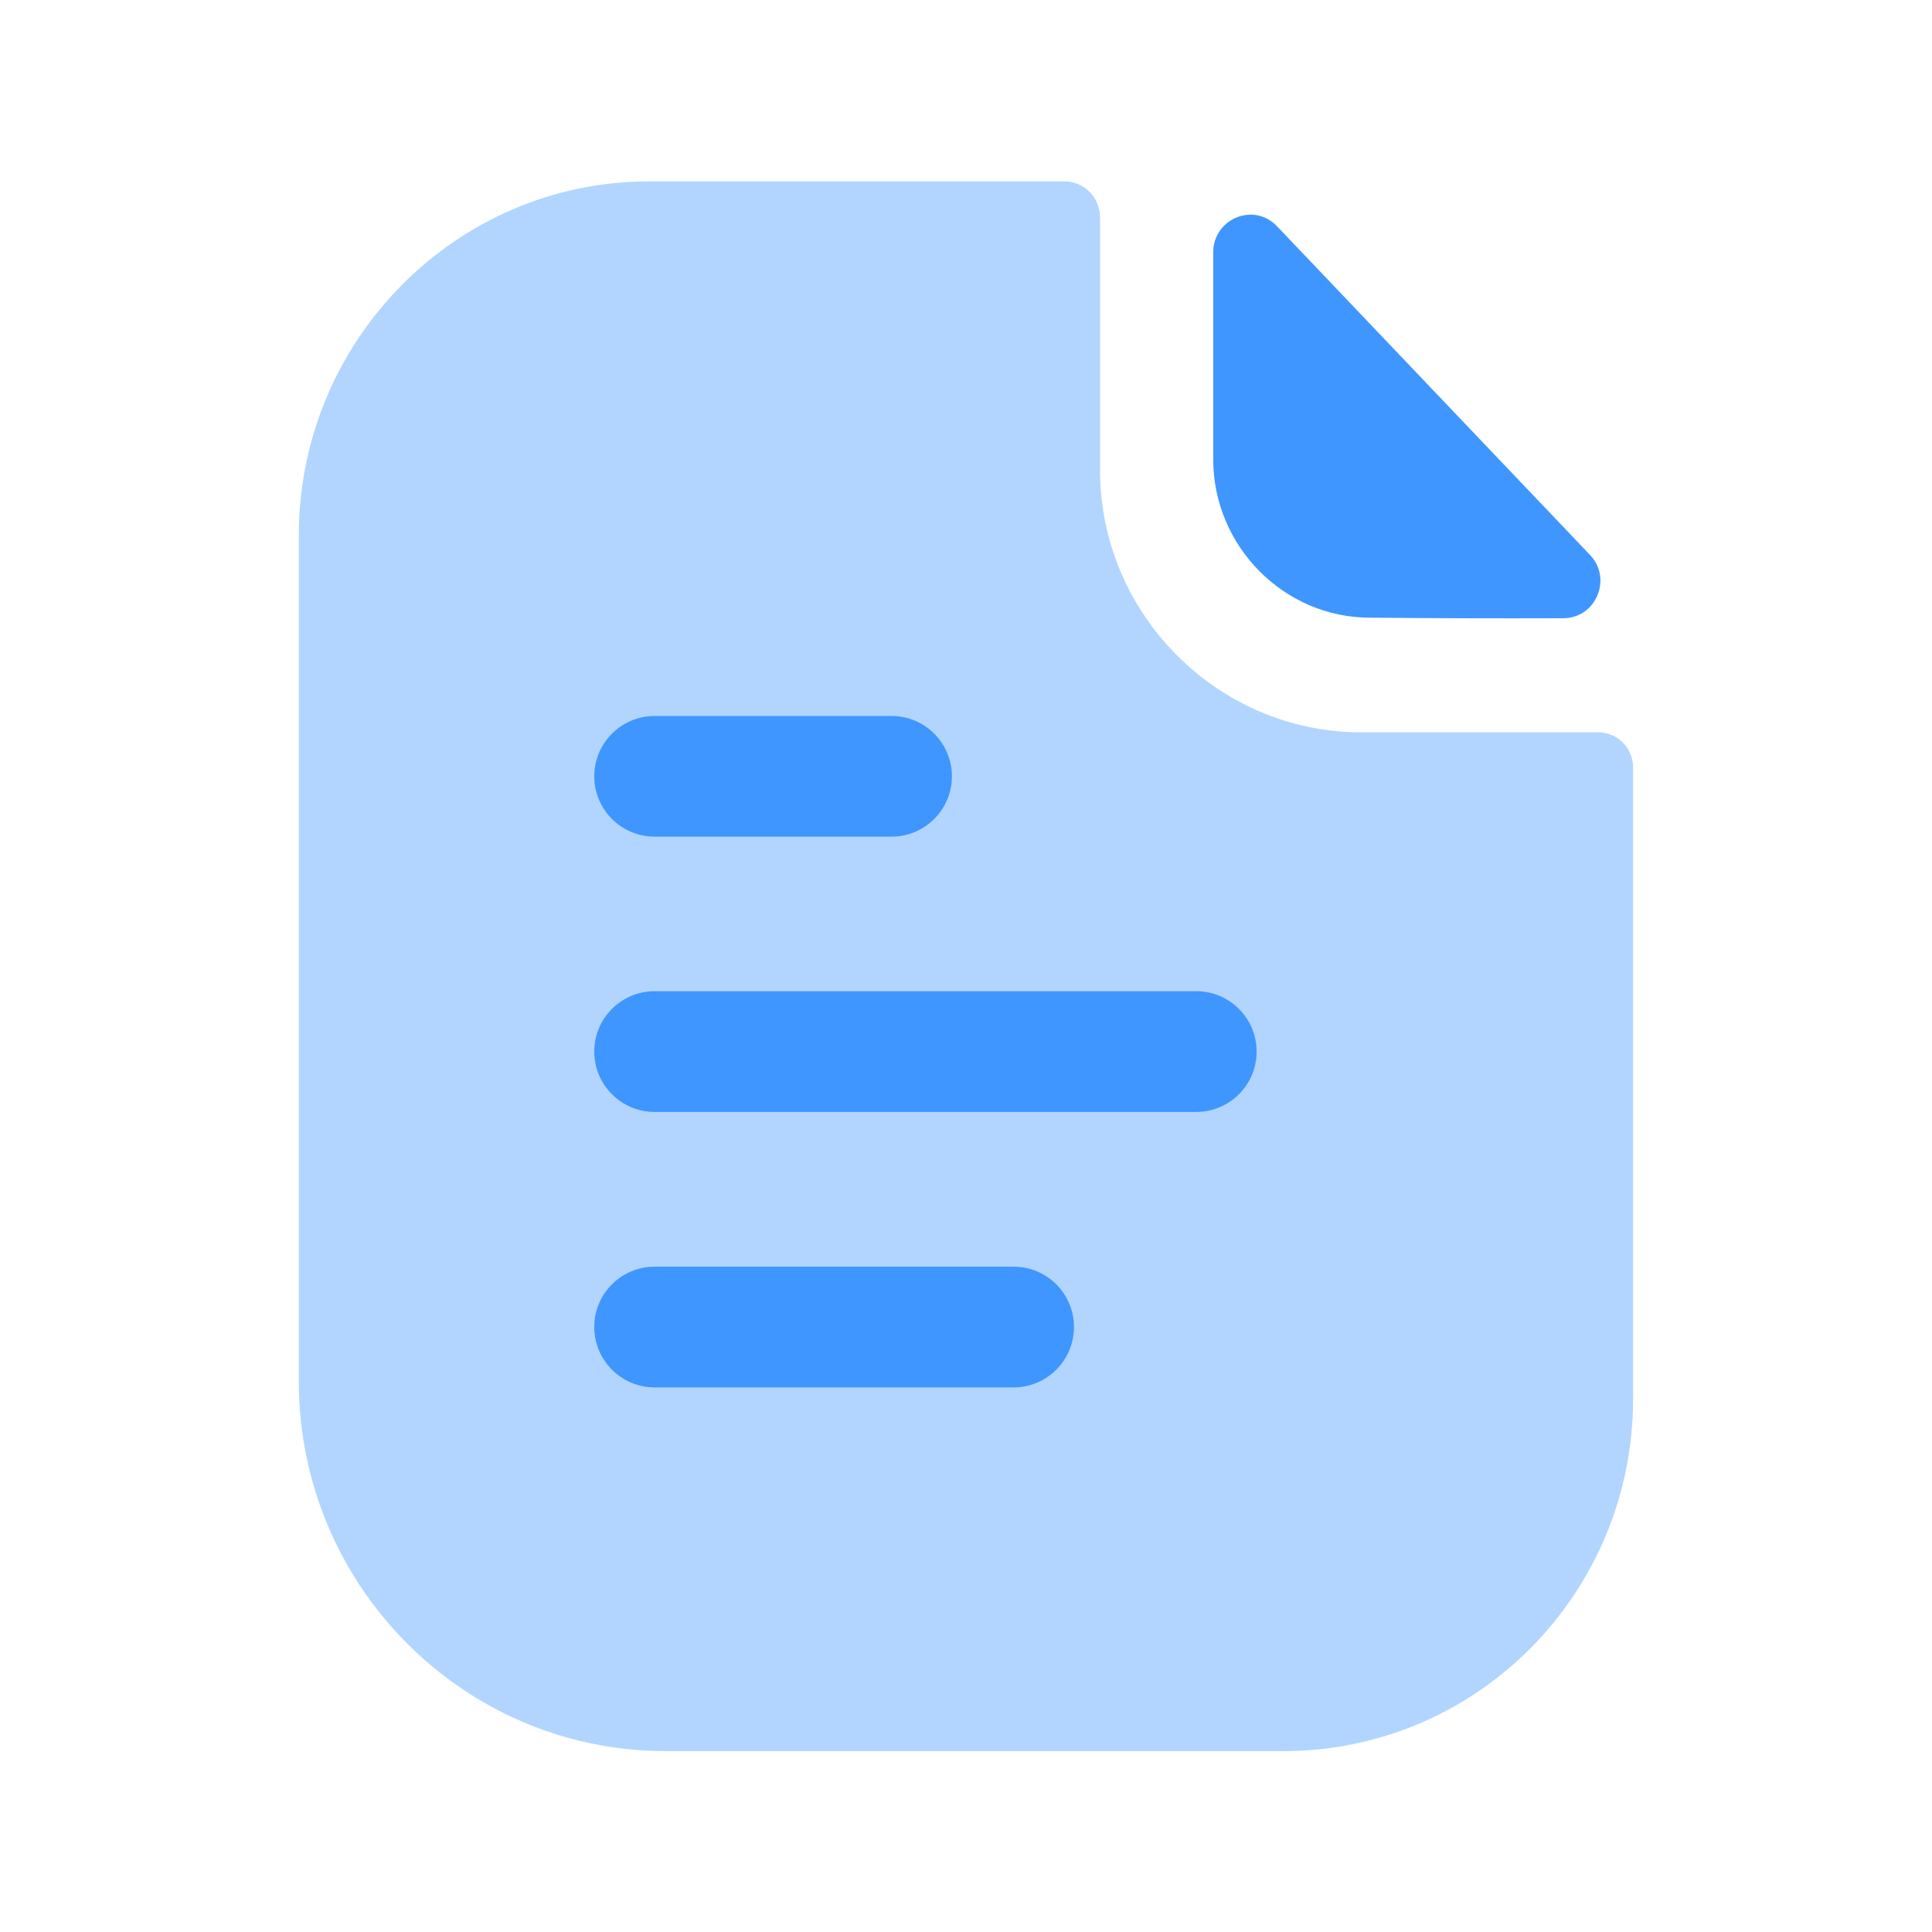
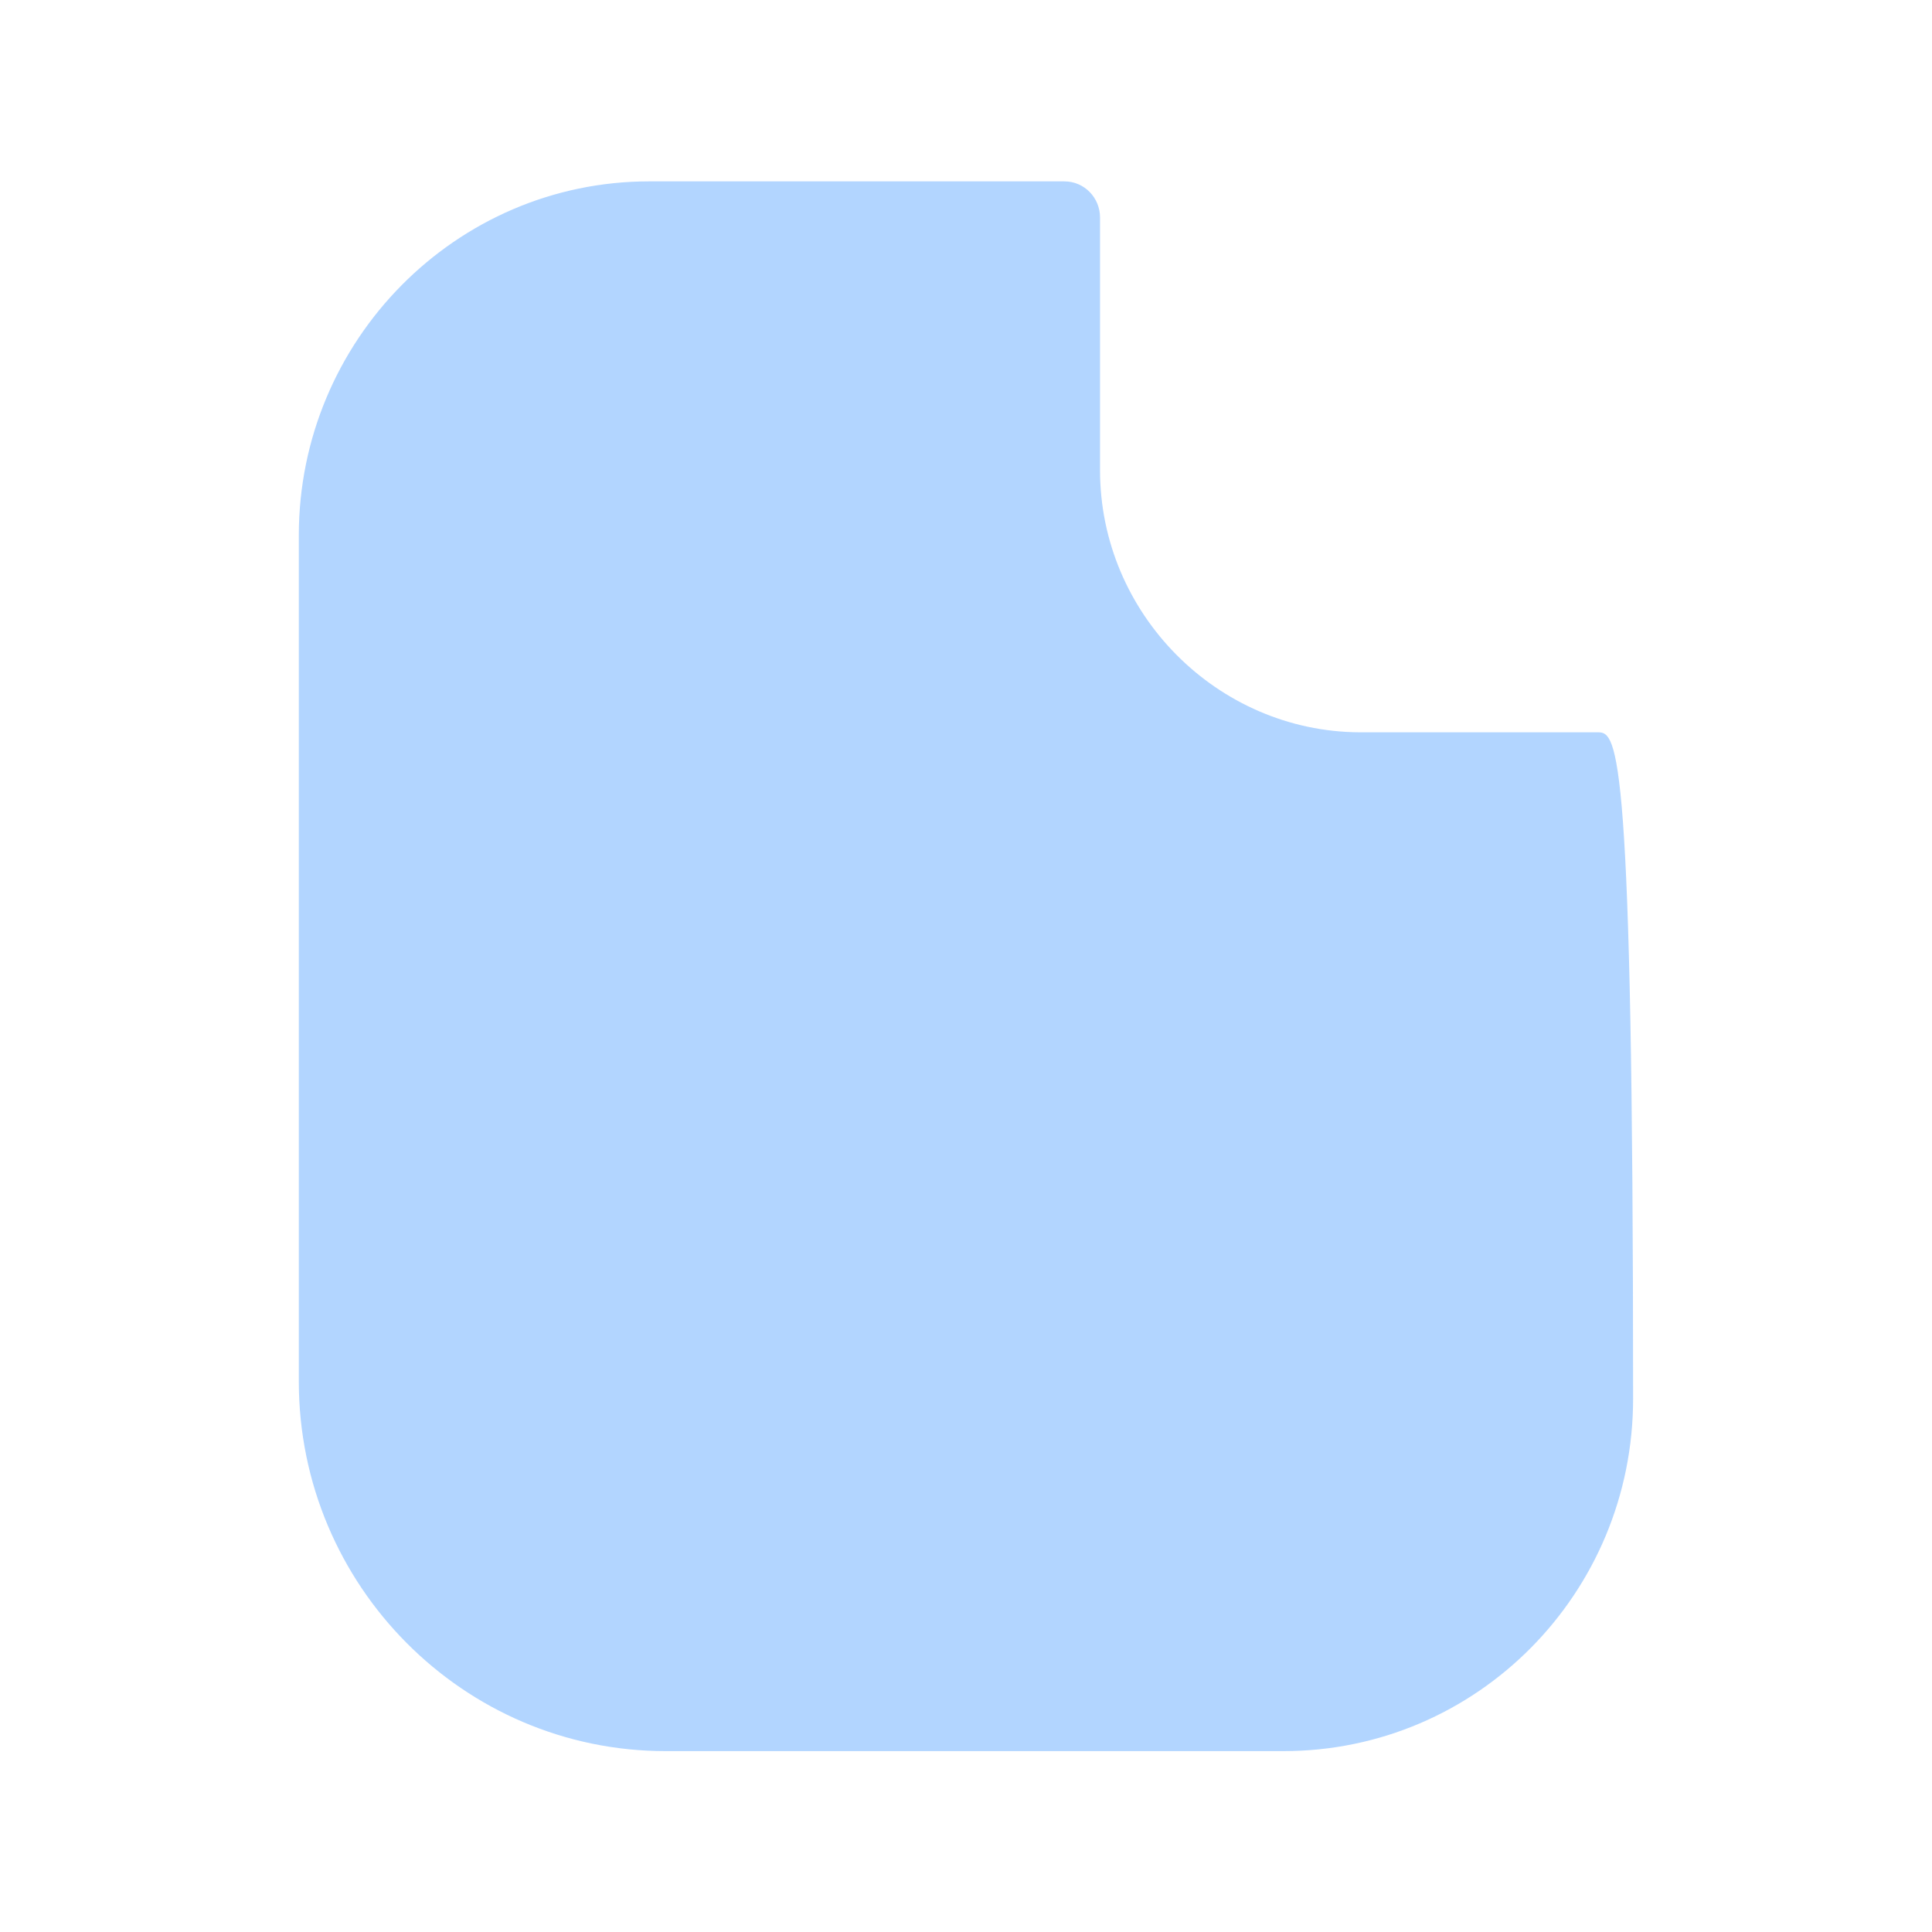
<svg xmlns="http://www.w3.org/2000/svg" width="24" height="24" viewBox="0 0 24 24" fill="none">
-   <path opacity="0.4" fill-rule="evenodd" clip-rule="evenodd" d="M19.853 9.097H16.889C15.123 9.088 13.665 7.625 13.665 5.841V2.701C13.665 2.458 13.472 2.253 13.221 2.253H8.066C5.662 2.253 3.712 4.232 3.712 6.65V17.161C3.712 19.696 5.759 21.753 8.269 21.753H15.943C18.347 21.753 20.287 19.793 20.287 17.375V9.536C20.287 9.292 20.094 9.097 19.853 9.097Z" fill="#4096FF" />
-   <path fill-rule="evenodd" clip-rule="evenodd" d="M14.86 13.813H8.132C7.718 13.813 7.382 13.477 7.382 13.063C7.382 12.649 7.718 12.313 8.132 12.313H14.86C15.274 12.313 15.61 12.649 15.61 13.063C15.61 13.477 15.274 13.813 14.86 13.813ZM12.591 17.235H8.132C7.718 17.235 7.382 16.898 7.382 16.485C7.382 16.07 7.718 15.735 8.132 15.735H12.591C13.006 15.735 13.341 16.07 13.341 16.485C13.341 16.898 13.006 17.235 12.591 17.235ZM8.132 8.894H11.075C11.489 8.894 11.825 9.23 11.825 9.644C11.825 10.057 11.489 10.393 11.075 10.393H8.132C7.718 10.393 7.382 10.057 7.382 9.644C7.382 9.23 7.718 8.894 8.132 8.894Z" fill="#4096FF" />
-   <path fill-rule="evenodd" clip-rule="evenodd" d="M17.018 7.673C17.691 7.68 18.626 7.683 19.42 7.68C19.826 7.679 20.033 7.188 19.751 6.893C19.242 6.359 18.533 5.613 17.82 4.865C17.105 4.114 16.387 3.359 15.864 2.811C15.576 2.507 15.071 2.716 15.071 3.136V5.706C15.071 6.785 15.95 7.673 17.018 7.673Z" fill="#4096FF" />
+   <path opacity="0.4" fill-rule="evenodd" clip-rule="evenodd" d="M19.853 9.097H16.889C15.123 9.088 13.665 7.625 13.665 5.841V2.701C13.665 2.458 13.472 2.253 13.221 2.253H8.066C5.662 2.253 3.712 4.232 3.712 6.65V17.161C3.712 19.696 5.759 21.753 8.269 21.753H15.943C18.347 21.753 20.287 19.793 20.287 17.375C20.287 9.292 20.094 9.097 19.853 9.097Z" fill="#4096FF" />
</svg>